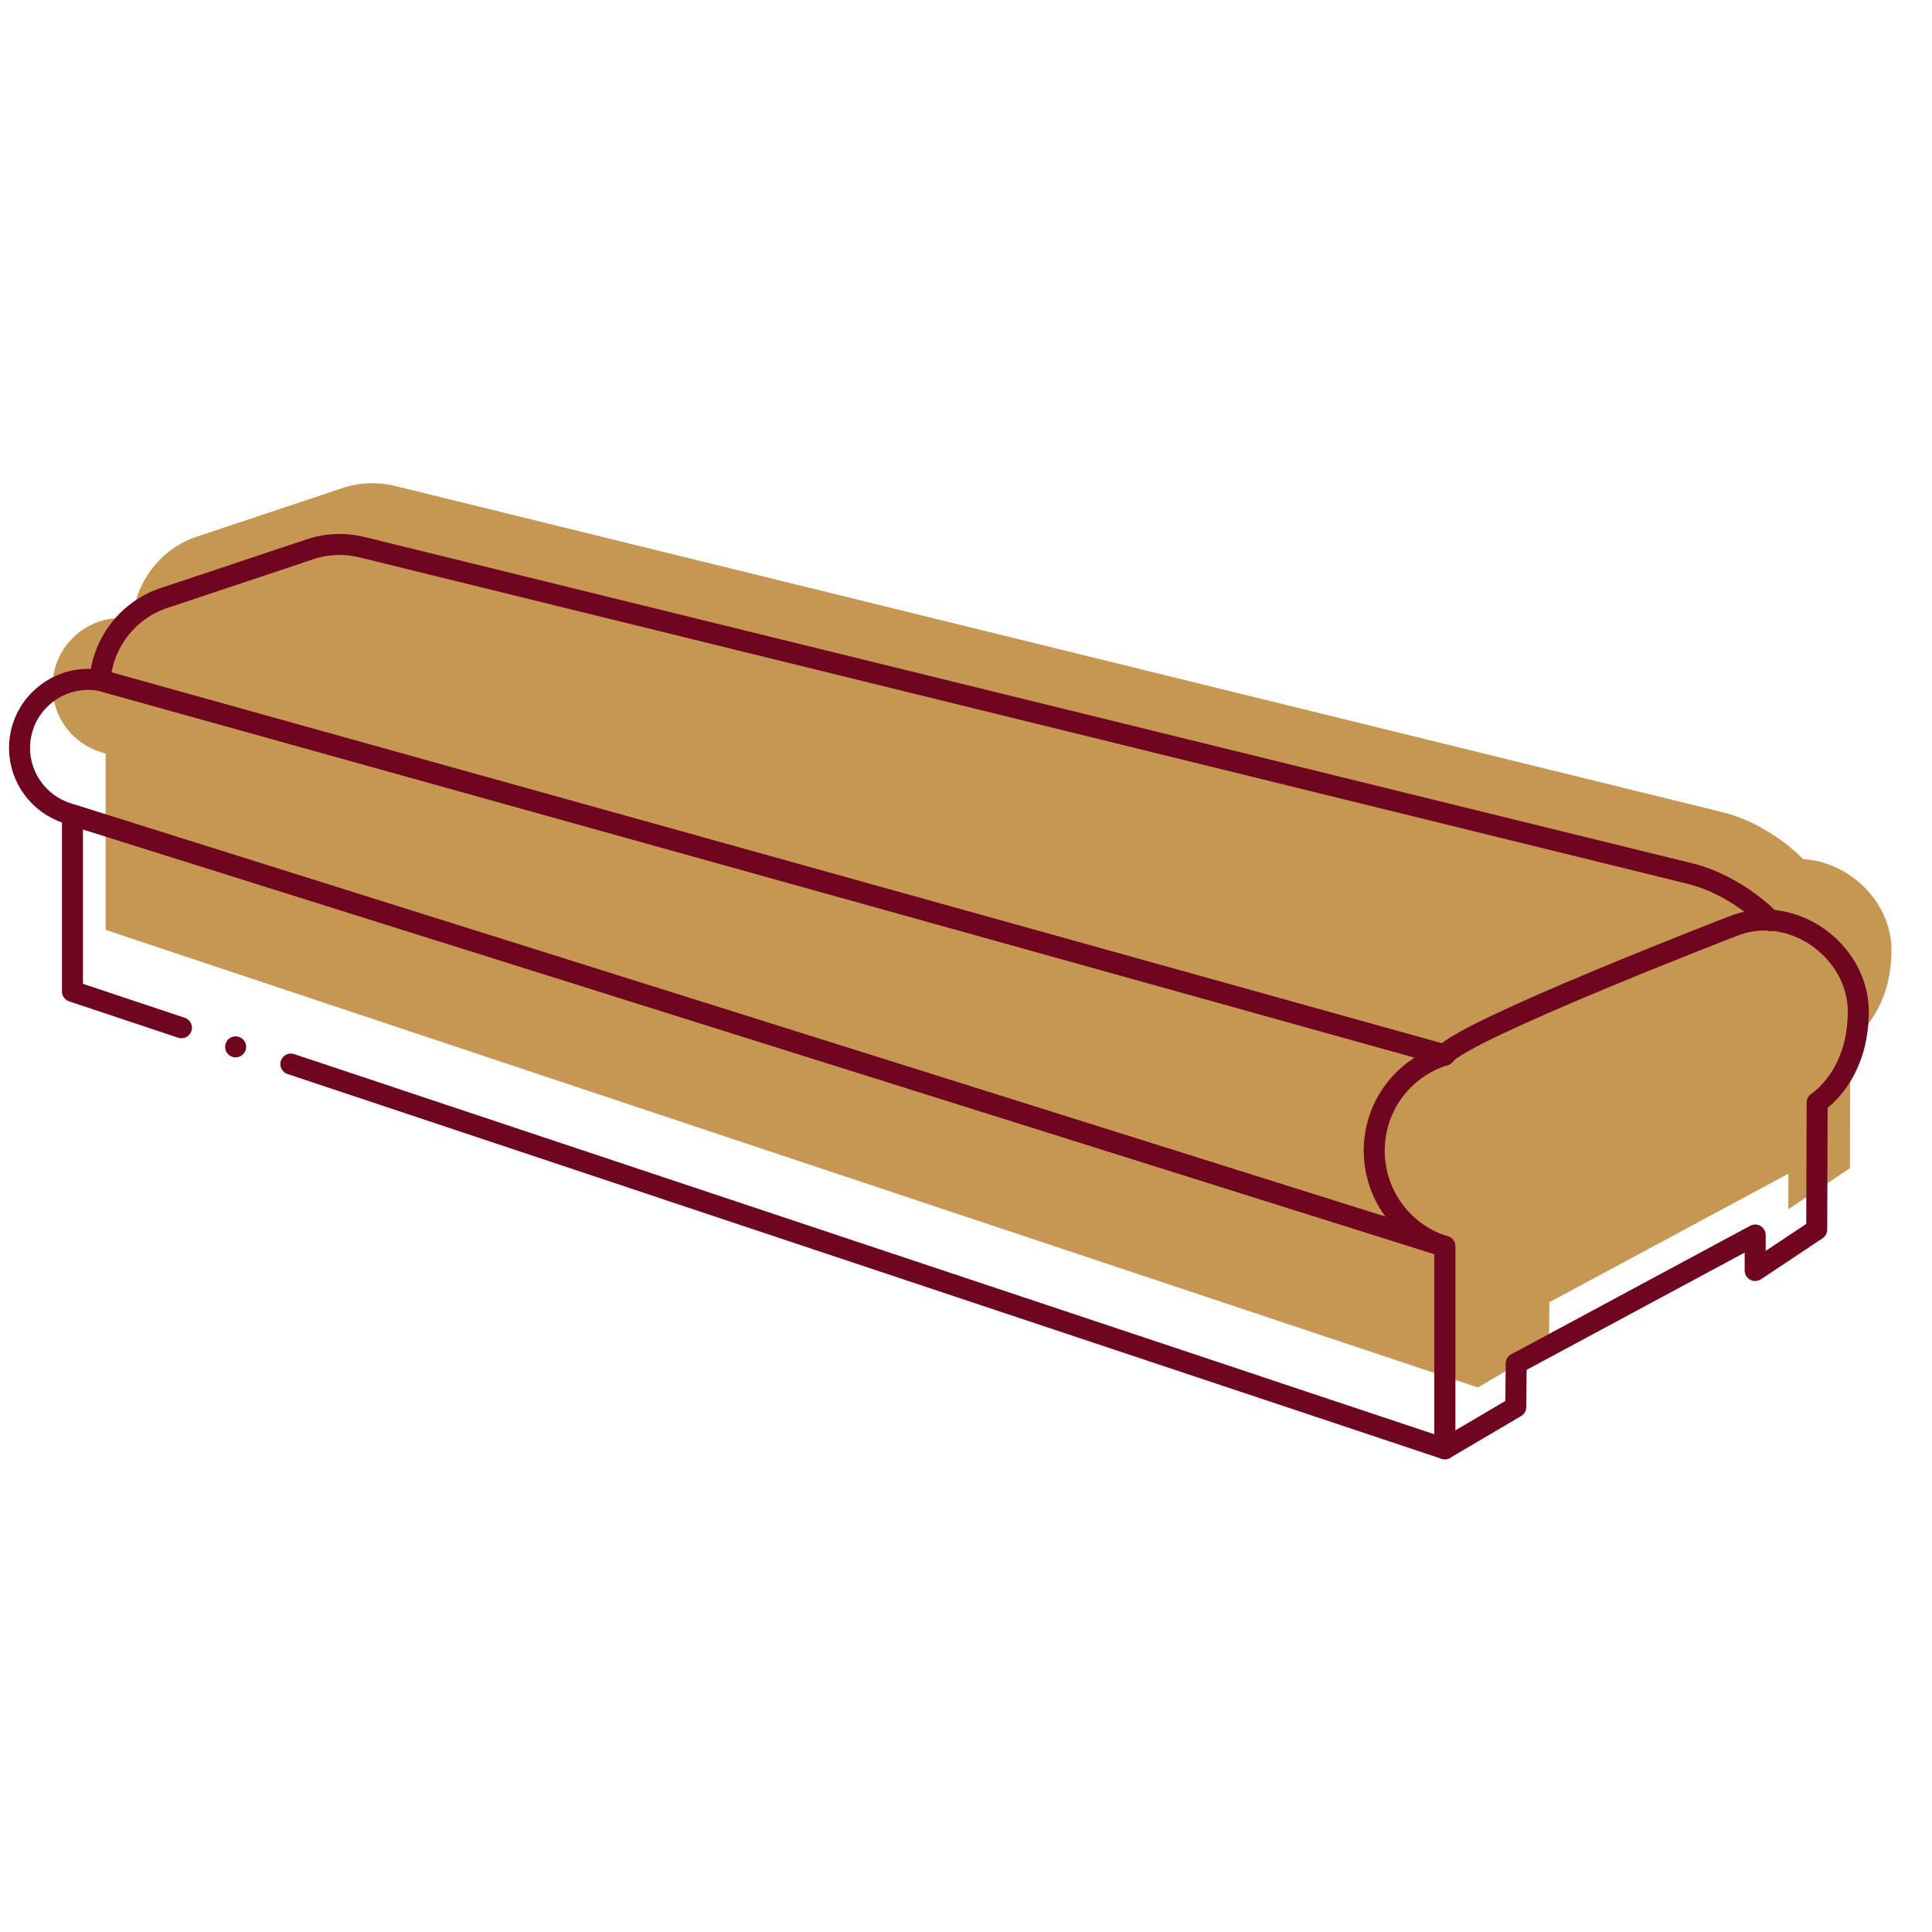
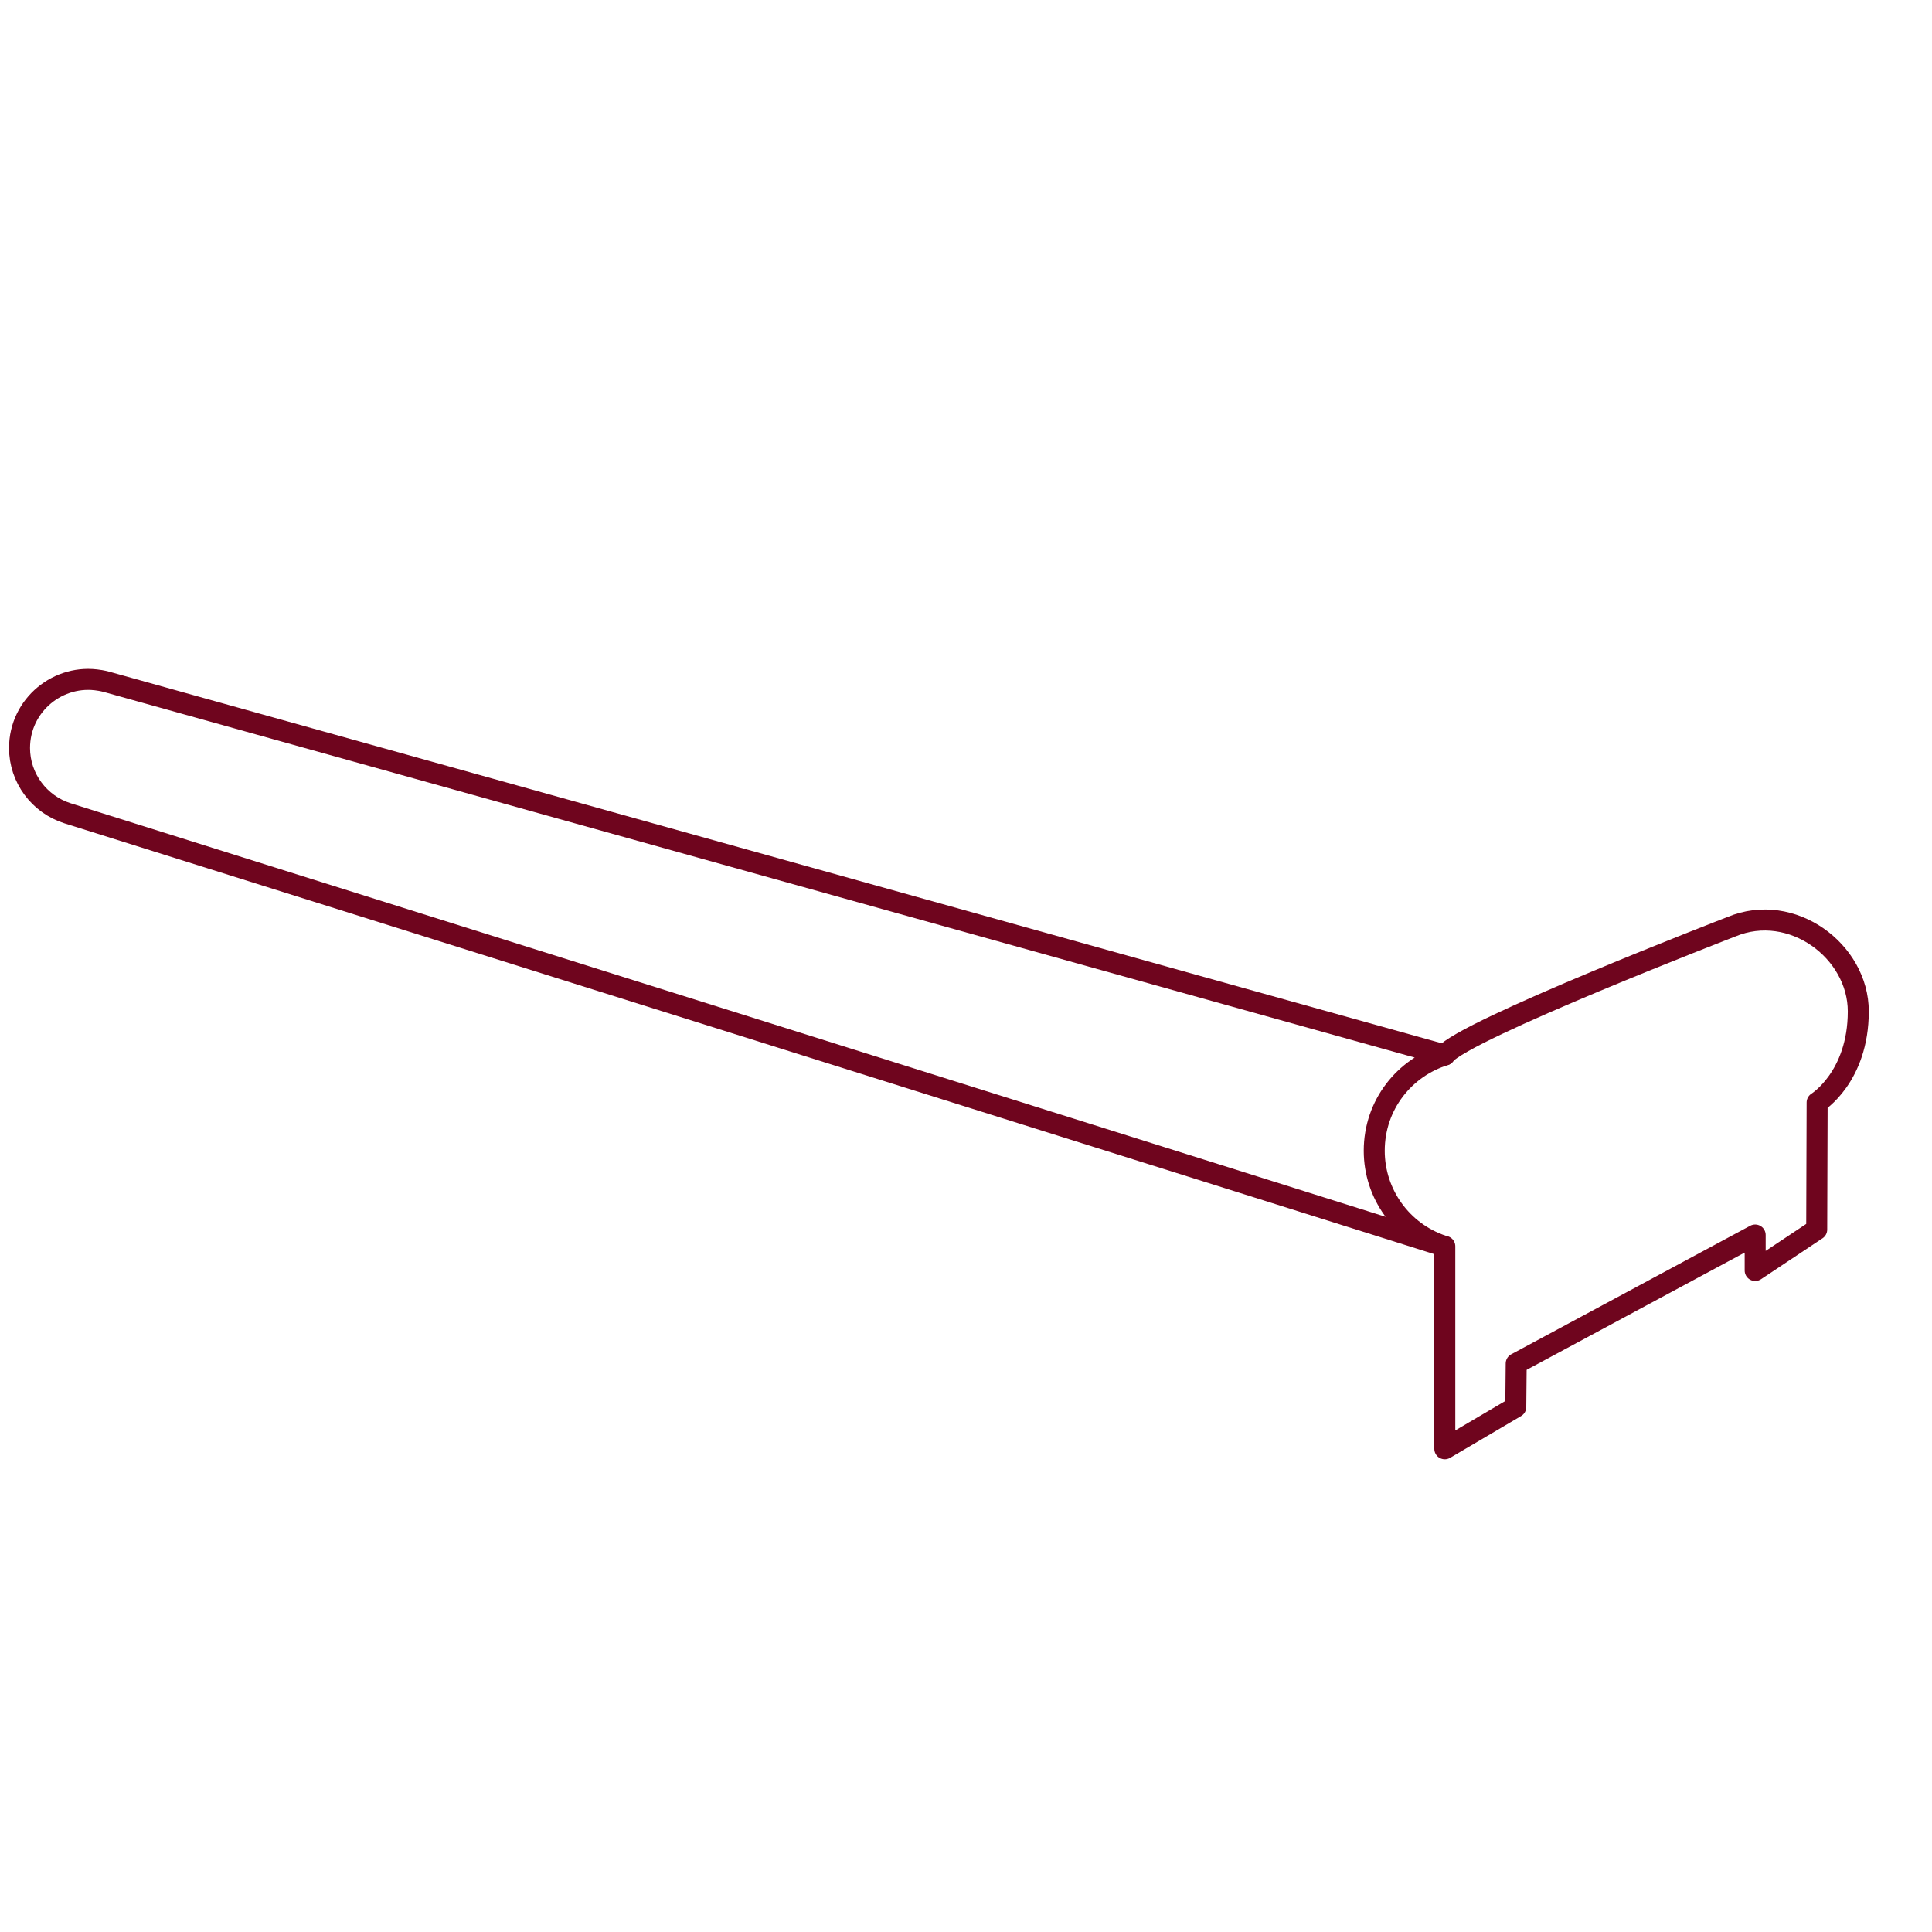
<svg xmlns="http://www.w3.org/2000/svg" id="Layer_1" viewBox="0 0 92 92">
  <rect y="0" width="92" height="92" fill="none" stroke-width="0" />
-   <path d="M85.87,40.92h0s-1.55-1.68-3.87-2.25l-63.19-15.53c-.77-.19-1.59-.17-2.35.05l-6.92,2.31c-1.8.53-3.08,2.12-3.22,3.98-1.97-.35-3.82,1.17-3.82,3.22,0,1.43.93,2.69,2.29,3.11l.24.08v8.39l5.18,1.73,5.22,1.74,54.95,18.32,3.38-1.99.02-2.07,11.38-6.12v1.69l2.93-1.95.02-6.05s1.96-1.21,1.96-4.34c0-2.26-1.96-4.19-4.2-4.33Z" fill="#c59753" stroke-width="0" />
-   <line x1="11.22" y1="49.85" x2="11.22" y2="49.85" fill="none" stroke="#6f051e" stroke-linecap="round" stroke-linejoin="round" />
-   <polyline points="8.64 48.94 3.45 47.21 3.45 38.82 68.8 59.35 68.8 68.99 13.85 50.67" fill="none" stroke="#6f051e" stroke-linecap="round" stroke-linejoin="round" />
  <path d="M4.76,32.4c.11.02.21.04.32.07,0,0,62.71,17.49,63.72,17.77-1.91.59-3.36,2.36-3.36,4.56,0,2.05,1.31,3.87,3.25,4.52-3.05-.97-65.47-20.59-65.47-20.59-1.36-.43-2.29-1.69-2.29-3.11,0-2.05,1.86-3.56,3.82-3.22Z" fill="none" stroke="#6f051e" stroke-linecap="round" stroke-linejoin="round" />
  <path d="M68.8,59.35v9.64l3.38-1.99.02-2.07,11.38-6.12v1.69l2.93-1.95.02-6.05s1.96-1.21,1.96-4.34c0-2.87-3.16-5.23-6.04-4.03,0,0-12.74,4.92-13.66,6.11" fill="none" stroke="#6f051e" stroke-linecap="round" stroke-linejoin="round" />
-   <path d="M68.79,50.24L4.76,32.4h0c.14-1.87,1.42-3.45,3.22-3.98l6.92-2.31c.77-.23,1.58-.24,2.35-.05l63.19,15.53c2.32.57,3.87,2.25,3.87,2.25" fill="none" stroke="#6f051e" stroke-linecap="round" stroke-linejoin="round" />
</svg>